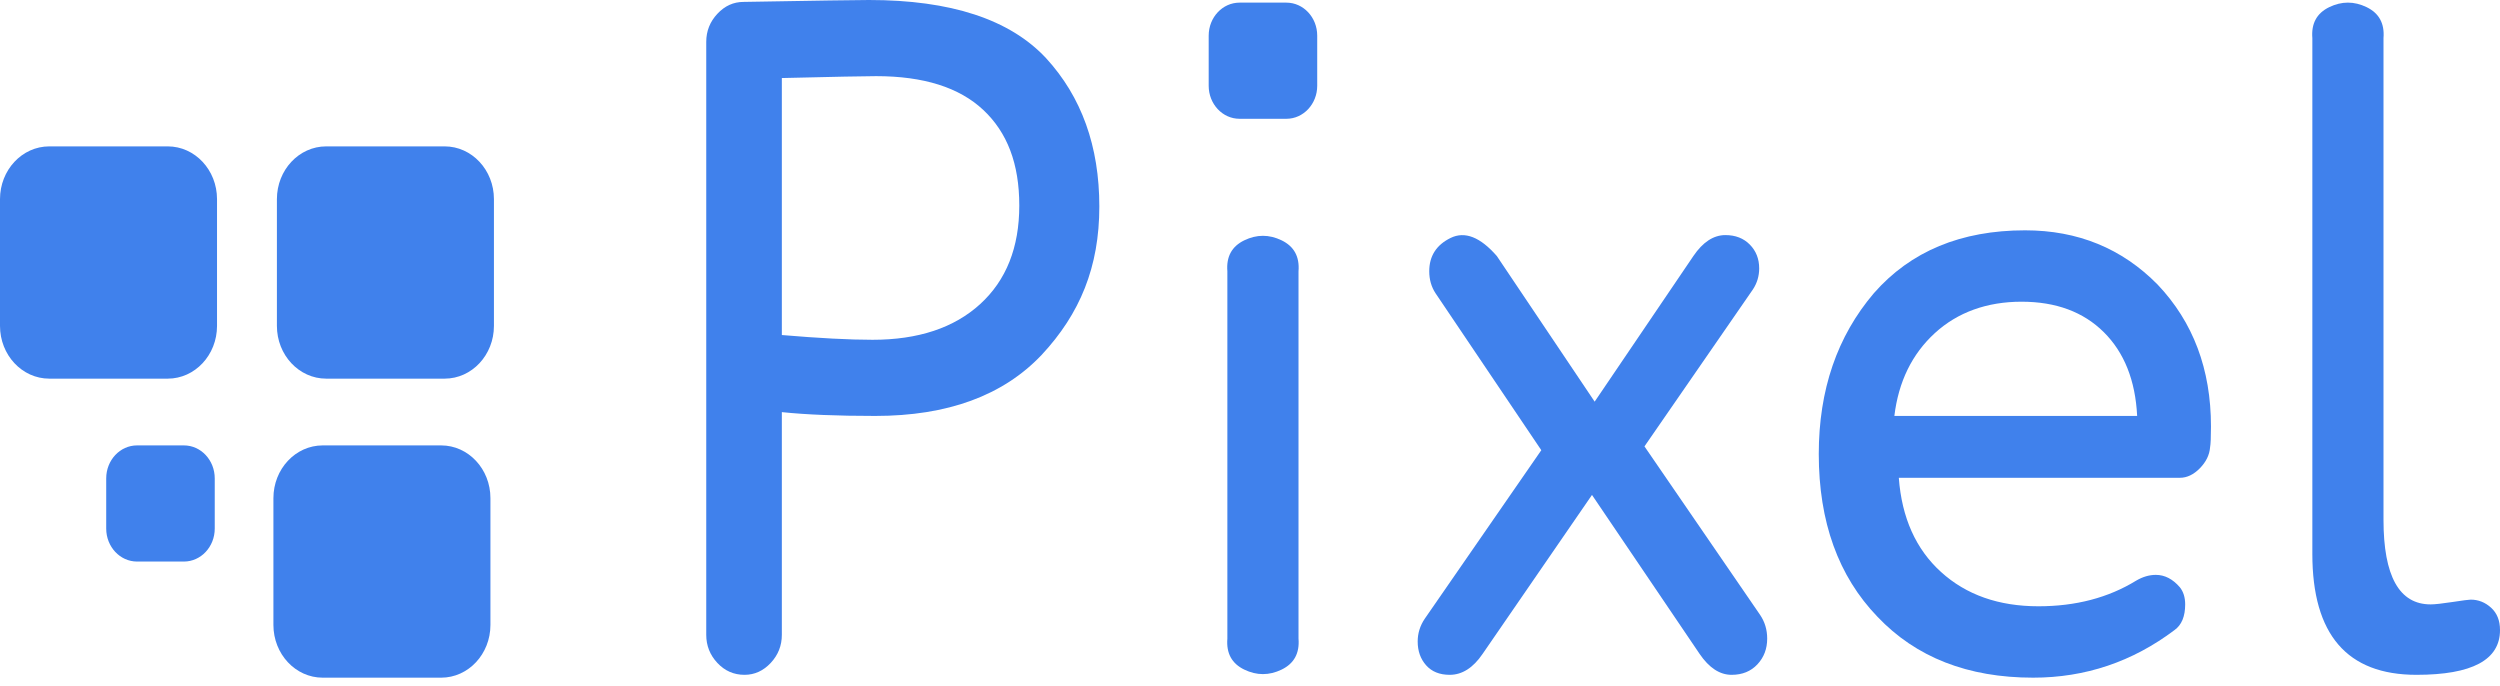
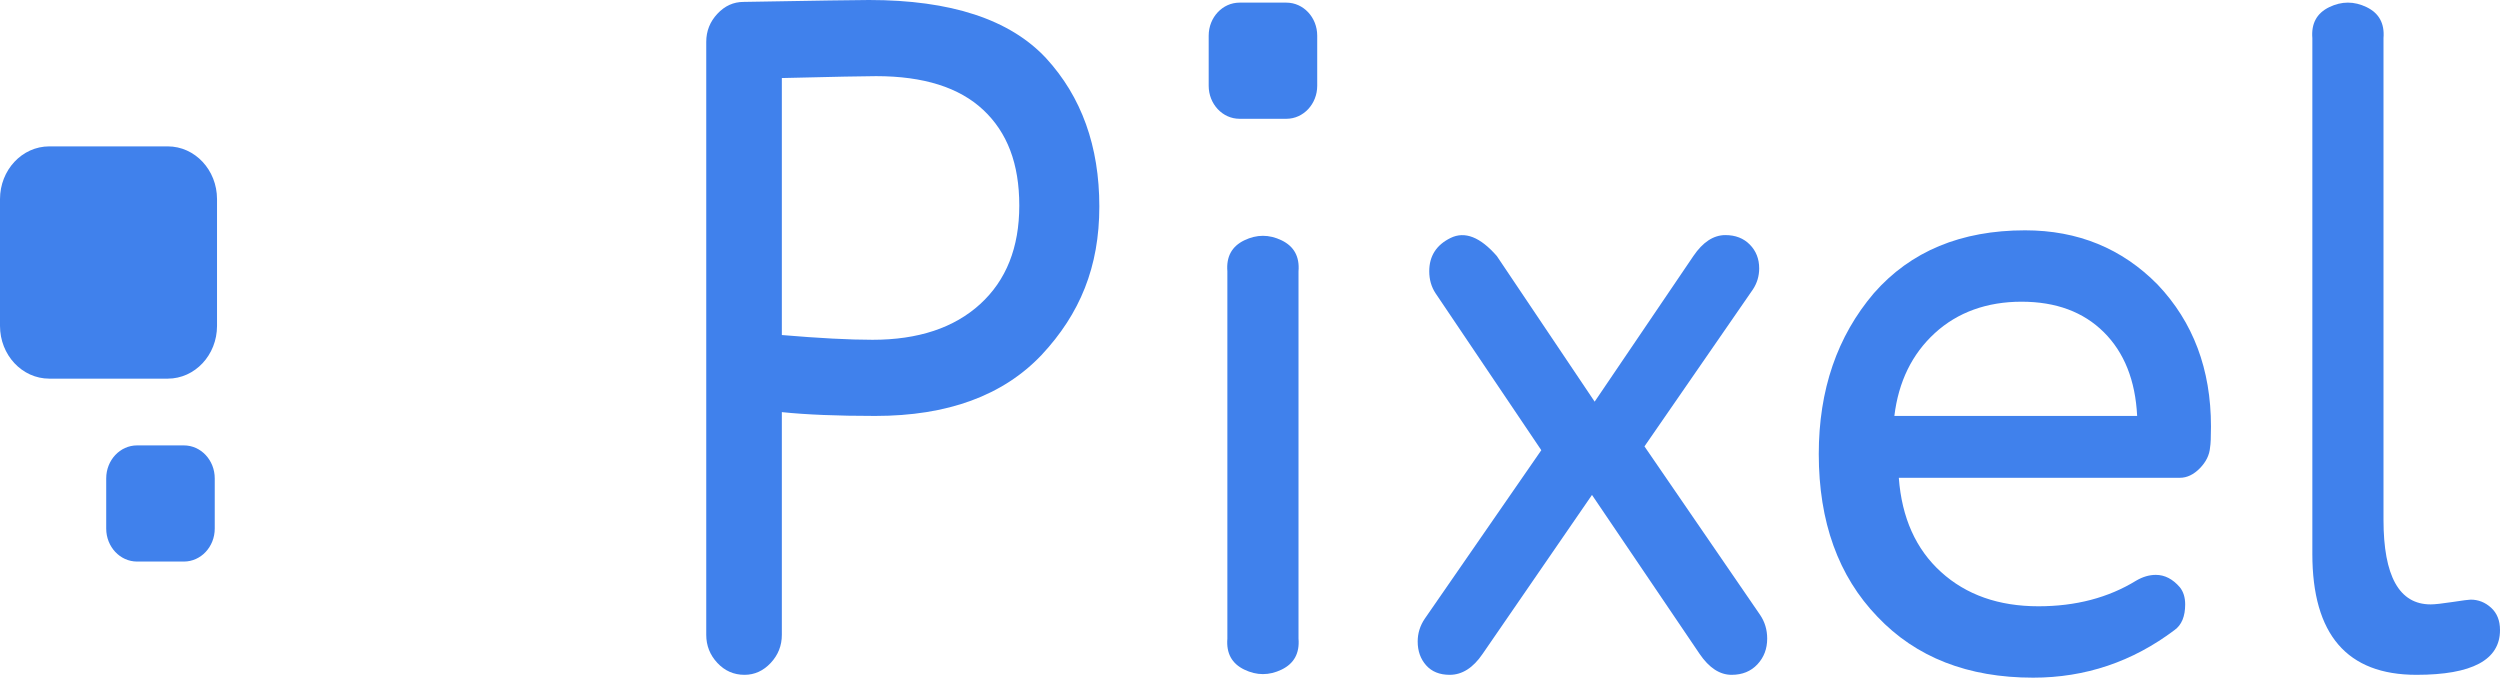
<svg xmlns="http://www.w3.org/2000/svg" width="299" height="82" viewBox="0 0 299 82" fill="none">
  <path d="M88.935 0.228C97.585 0.076 102.585 0 103.932 0C113.717 0 120.773 2.315 125.098 6.944C129.353 11.573 131.48 17.492 131.48 24.702C131.48 31.912 129.176 37.527 124.567 42.46C119.957 47.317 113.327 49.746 104.676 49.746C100.138 49.746 96.415 49.594 93.508 49.29V75.927C93.508 77.218 93.065 78.337 92.179 79.286C91.292 80.234 90.246 80.709 89.041 80.709C87.765 80.709 86.683 80.234 85.797 79.286C84.91 78.337 84.467 77.218 84.467 75.927V5.009C84.467 3.719 84.91 2.599 85.797 1.651C86.683 0.702 87.729 0.228 88.935 0.228ZM93.508 9.334V40.07C97.975 40.449 101.592 40.639 104.357 40.639C109.817 40.639 114.107 39.216 117.227 36.37C120.347 33.524 121.907 29.597 121.907 24.588C121.907 19.579 120.472 15.842 117.6 13.148C114.728 10.454 110.456 9.107 104.783 9.107C103.506 9.107 99.748 9.183 93.508 9.334Z" fill="#4081EC" />
  <path d="M155.302 32.444V76.383C155.444 78.129 154.77 79.362 153.281 80.083C151.792 80.804 150.303 80.804 148.814 80.083C147.325 79.362 146.651 78.129 146.793 76.383V32.444C146.651 30.698 147.325 29.465 148.814 28.744C150.303 28.023 151.792 28.023 153.281 28.744C154.77 29.465 155.444 30.698 155.302 32.444Z" fill="#4081EC" />
  <path d="M179.021 30.622L190.721 48.038L202.528 30.622C203.662 28.952 204.939 28.117 206.357 28.117C207.562 28.117 208.537 28.497 209.282 29.256C210.026 30.014 210.399 30.963 210.399 32.101C210.399 33.012 210.151 33.847 209.654 34.606L196.678 53.388L210.505 73.537C211.072 74.372 211.356 75.32 211.356 76.383C211.356 77.597 210.966 78.622 210.186 79.457C209.406 80.291 208.378 80.709 207.101 80.709C205.683 80.709 204.407 79.874 203.272 78.204L190.402 59.194L177.32 78.204C176.185 79.874 174.873 80.709 173.384 80.709C172.179 80.709 171.239 80.329 170.565 79.57C169.892 78.811 169.555 77.863 169.555 76.725C169.555 75.738 169.839 74.827 170.406 73.992L184.34 53.844L171.682 35.061C171.186 34.302 170.938 33.429 170.938 32.443C170.938 30.622 171.789 29.294 173.49 28.459C175.192 27.624 177.036 28.345 179.021 30.622Z" fill="#4081EC" />
  <path d="M264.432 50.997C264.432 52.287 264.396 53.122 264.325 53.501C264.254 54.412 263.847 55.247 263.102 56.005C262.358 56.764 261.56 57.144 260.709 57.144H227.098C227.452 61.925 229.137 65.681 232.15 68.413C235.164 71.145 239.046 72.511 243.797 72.511C248.264 72.511 252.164 71.487 255.497 69.438C256.277 68.983 257.057 68.755 257.837 68.755C258.901 68.755 259.858 69.248 260.709 70.235C261.134 70.766 261.347 71.449 261.347 72.284C261.347 73.726 260.922 74.75 260.071 75.357C255.036 79.152 249.399 81.049 243.159 81.049C235.359 81.049 229.154 78.621 224.545 73.764C219.865 68.907 217.525 62.418 217.525 54.298C217.525 46.633 219.723 40.22 224.12 35.06C228.516 30.051 234.543 27.547 242.202 27.547C248.513 27.547 253.795 29.71 258.05 34.035C262.304 38.513 264.432 44.167 264.432 50.997ZM226.566 49.745H255.603C255.391 45.495 254.061 42.156 251.615 39.727C249.168 37.299 245.889 36.084 241.776 36.084C237.663 36.084 234.136 37.337 231.406 39.841C228.676 42.345 227.062 45.647 226.566 49.745Z" fill="#4081EC" />
  <path d="M285.066 4.554V62.154C285.066 68.908 286.945 72.285 290.703 72.285C291.2 72.285 292.068 72.19 293.309 72.001C294.55 71.811 295.277 71.716 295.49 71.716C296.412 71.716 297.227 72.039 297.936 72.684C298.645 73.329 299 74.221 299 75.359C299 78.926 295.667 80.709 289.002 80.709C280.705 80.709 276.557 75.89 276.557 66.252V4.554C276.415 2.808 277.089 1.575 278.578 0.854C280.067 0.133 281.556 0.133 283.045 0.854C284.534 1.575 285.208 2.808 285.066 4.554Z" fill="#4081EC" />
-   <path d="M52.76 53.27H38.596C35.34 53.27 32.7 56.096 32.7 59.581V74.74C32.7 78.225 35.34 81.05 38.596 81.05H52.76C56.017 81.05 58.656 78.225 58.656 74.74V59.581C58.656 56.096 56.017 53.27 52.76 53.27Z" fill="#4081EC" />
-   <path d="M53.178 17.507H39.014C35.758 17.507 33.118 20.332 33.118 23.817V38.976C33.118 42.461 35.758 45.286 39.014 45.286H53.178C56.435 45.286 59.075 42.461 59.075 38.976V23.817C59.075 20.332 56.435 17.507 53.178 17.507Z" fill="#4081EC" />
  <path d="M20.06 17.507H5.896C2.64 17.507 0 20.332 0 23.817V38.976C0 42.461 2.64 45.286 5.896 45.286H20.06C23.317 45.286 25.956 42.461 25.956 38.976V23.817C25.956 20.332 23.317 17.507 20.06 17.507Z" fill="#4081EC" />
  <path d="M153.852 0.315H148.247C146.21 0.315 144.559 2.082 144.559 4.262V10.261C144.559 12.44 146.21 14.207 148.247 14.207H153.852C155.888 14.207 157.539 12.44 157.539 10.261V4.262C157.539 2.082 155.888 0.315 153.852 0.315Z" fill="#4081EC" />
  <path d="M21.996 53.27H16.391C14.354 53.27 12.703 55.037 12.703 57.217V63.216C12.703 65.395 14.354 67.162 16.391 67.162H21.996C24.032 67.162 25.683 65.395 25.683 63.216V57.217C25.683 55.037 24.032 53.27 21.996 53.27Z" fill="#4081EC" />
</svg>